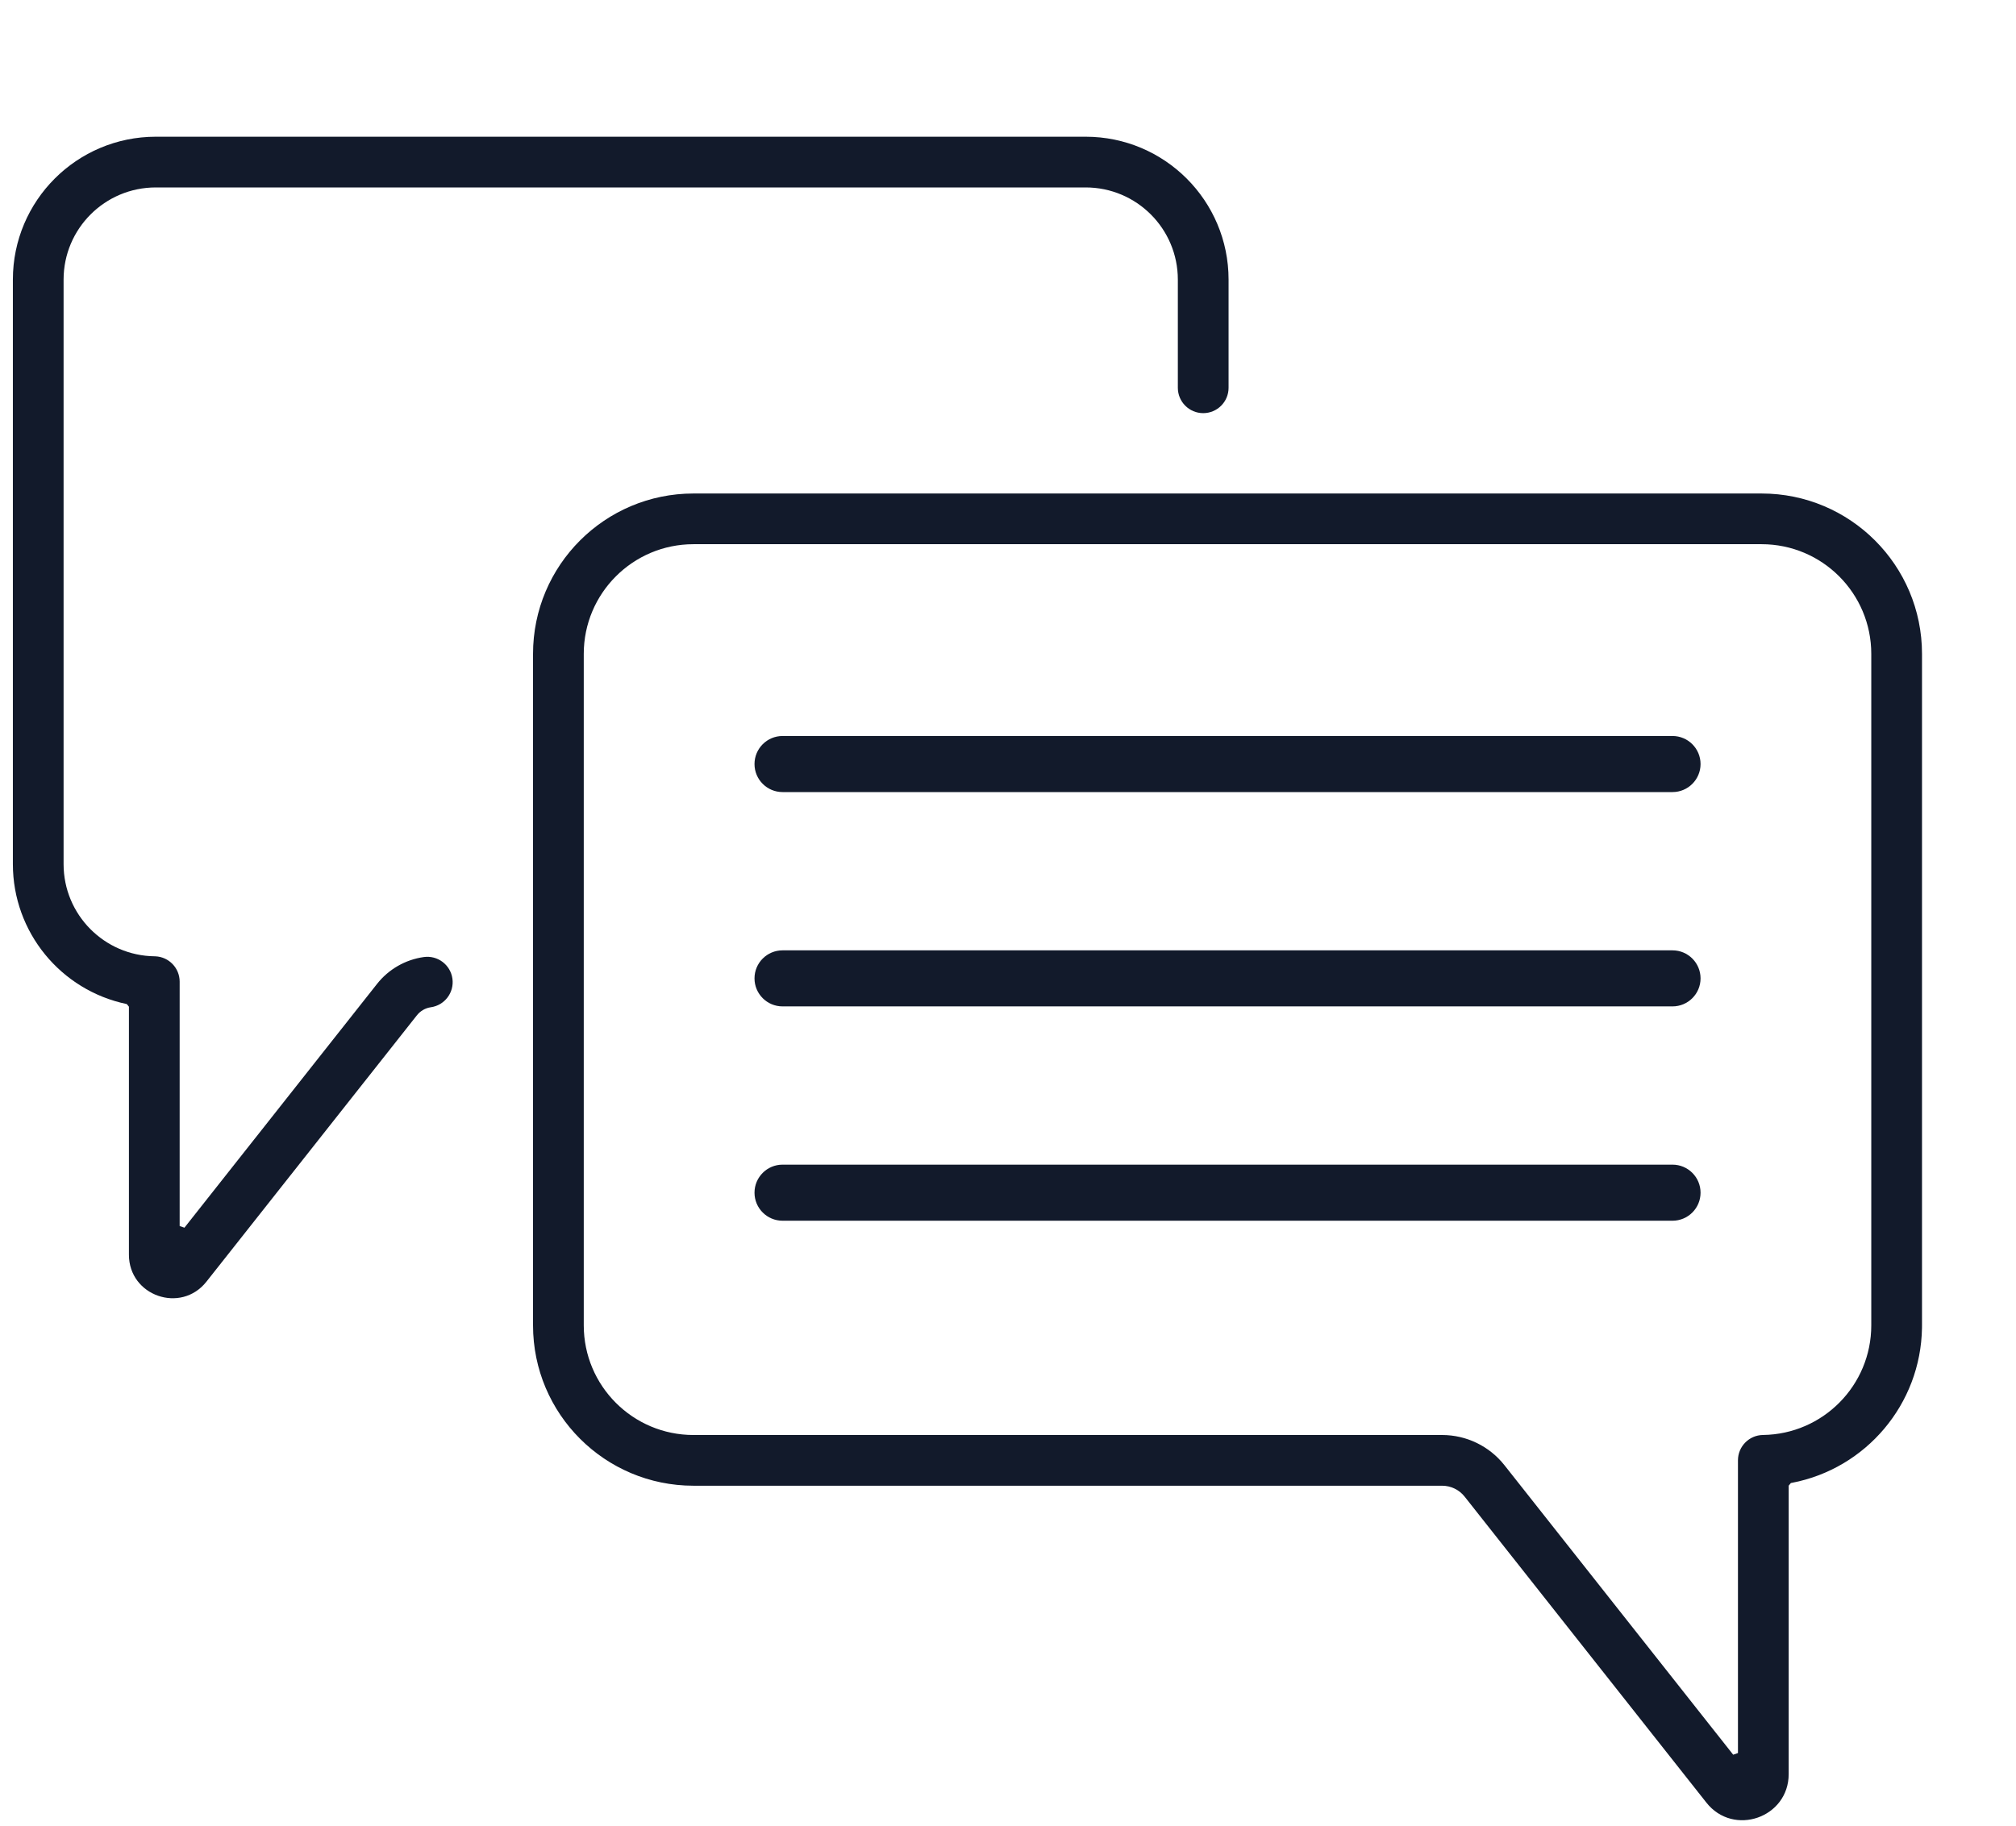
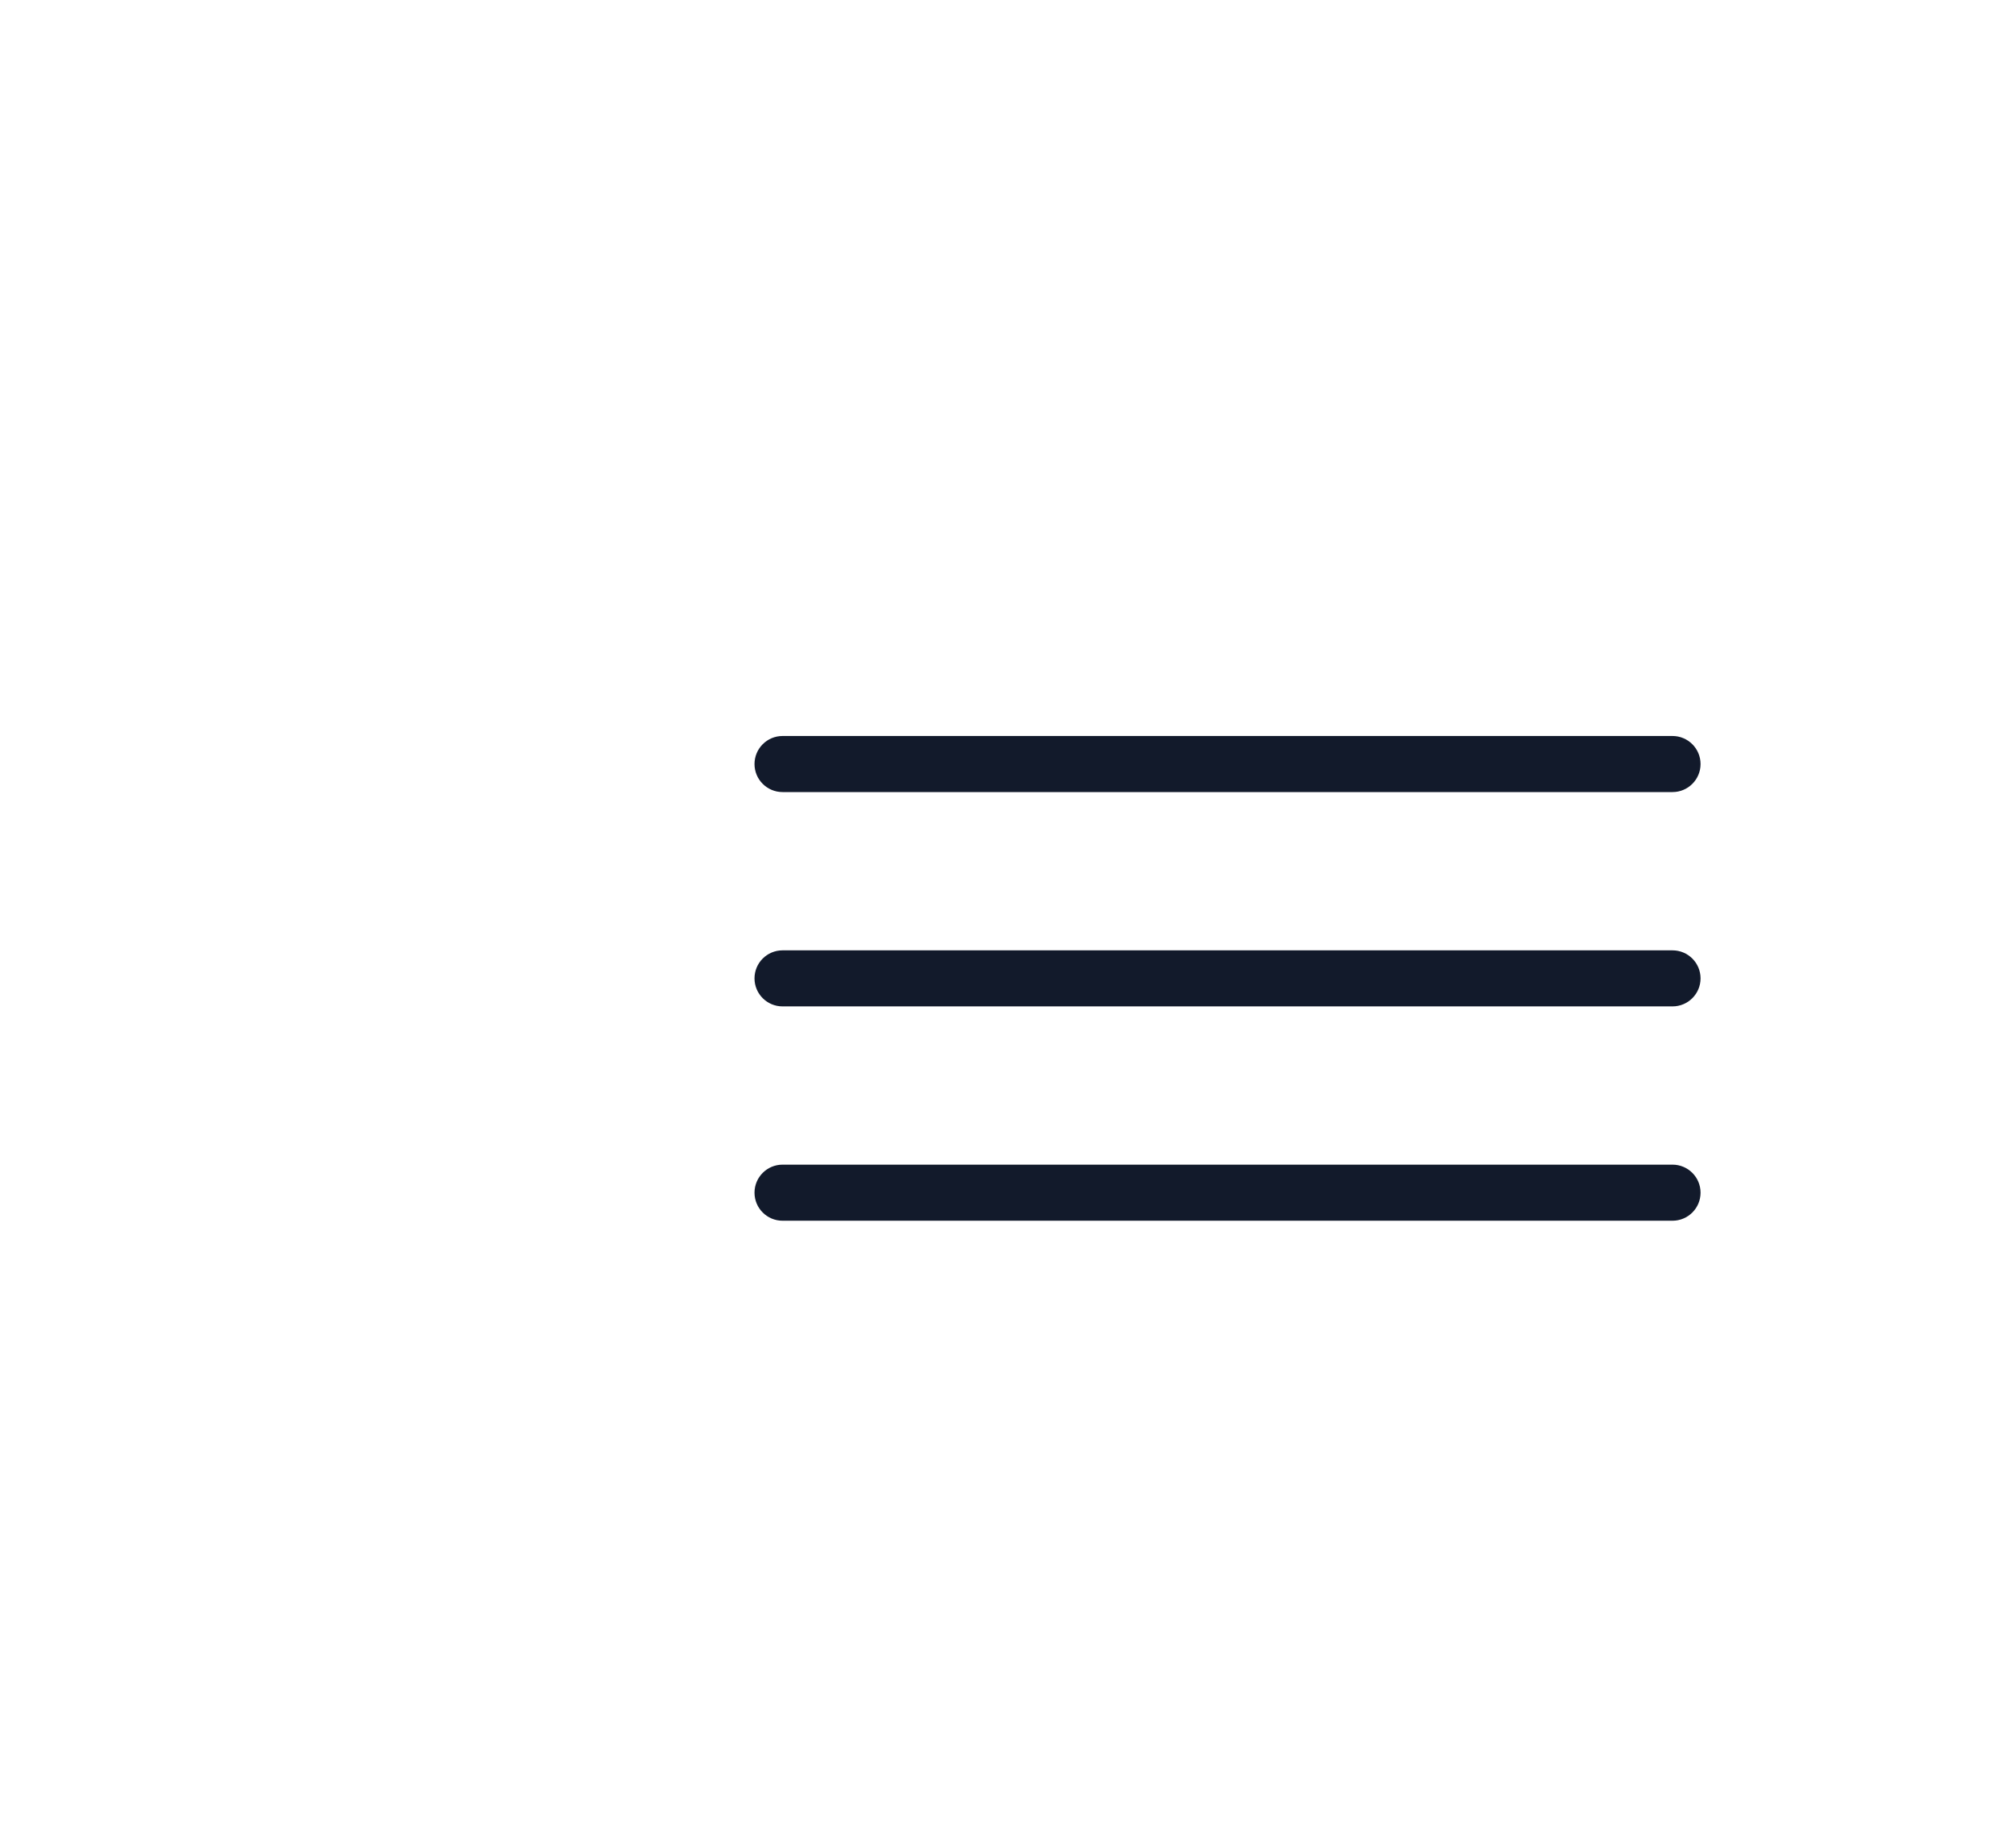
<svg xmlns="http://www.w3.org/2000/svg" width="85" height="77" viewBox="0 0 85 77" fill="none">
  <g id="Group 32">
    <g id="chat copy">
      <path id="Combined Shape" fill-rule="evenodd" clip-rule="evenodd" d="M70.517 33.405C71.17 33.405 71.7 32.876 71.7 32.223C71.7 31.57 71.17 31.04 70.517 31.04H32.995C32.342 31.04 31.812 31.57 31.812 32.223C31.812 32.876 32.342 33.405 32.995 33.405H70.517ZM70.517 42.444C71.17 42.444 71.7 41.915 71.7 41.262C71.7 40.609 71.17 40.08 70.517 40.08H32.995C32.342 40.08 31.812 40.609 31.812 41.262C31.812 41.915 32.342 42.444 32.995 42.444H70.517ZM71.7 50.301C71.7 50.954 71.17 51.483 70.517 51.483H32.995C32.342 51.483 31.812 50.954 31.812 50.301C31.812 49.648 32.342 49.118 32.995 49.118H70.517C71.17 49.118 71.7 49.648 71.7 50.301Z" fill="#121A2B" />
-       <path id="Combined Shape_2" fill-rule="evenodd" clip-rule="evenodd" d="M74.273 20.813H29.239C25.503 20.813 22.474 23.841 22.474 27.577V55.895C22.474 59.631 25.503 62.659 29.239 62.659H60.803C61.173 62.659 61.523 62.828 61.753 63.119L71.946 76.024C73.089 77.471 75.416 76.662 75.416 74.818L75.416 62.656L75.509 62.545L75.552 62.537C78.677 61.939 80.985 59.218 81.036 56.007L81.037 55.895V27.577C81.037 23.841 78.009 20.813 74.273 20.813ZM78.898 27.577C78.898 25.022 76.828 22.951 74.273 22.951H29.239C26.684 22.951 24.613 25.022 24.613 27.577V55.895C24.613 58.449 26.684 60.52 29.239 60.52H60.803C61.828 60.52 62.796 60.989 63.431 61.793L73.076 74.003L73.277 73.933L73.277 61.588C73.277 61.003 73.748 60.526 74.333 60.519C76.863 60.486 78.898 58.426 78.898 55.895V27.577ZM45.773 5.766H6.57C3.241 5.766 0.543 8.464 0.543 11.793V36.444C0.543 39.314 2.563 41.768 5.346 42.346L5.436 42.456L5.436 52.918C5.436 54.654 7.628 55.416 8.704 54.053L17.578 42.819C17.723 42.635 17.934 42.513 18.166 42.48C18.751 42.397 19.158 41.856 19.075 41.271C18.992 40.687 18.451 40.28 17.866 40.363C17.09 40.473 16.385 40.878 15.899 41.493L7.776 51.777L7.575 51.707L7.575 41.4C7.575 40.826 7.121 40.355 6.55 40.332L6.519 40.331C4.392 40.304 2.681 38.572 2.681 36.444V11.793C2.681 9.645 4.422 7.905 6.57 7.905H45.773C47.92 7.905 49.661 9.645 49.661 11.793V16.354C49.661 16.945 50.14 17.424 50.731 17.424C51.321 17.424 51.8 16.945 51.8 16.354V11.793C51.8 8.464 49.102 5.766 45.773 5.766Z" fill="#121A2B" />
    </g>
  </g>
</svg>